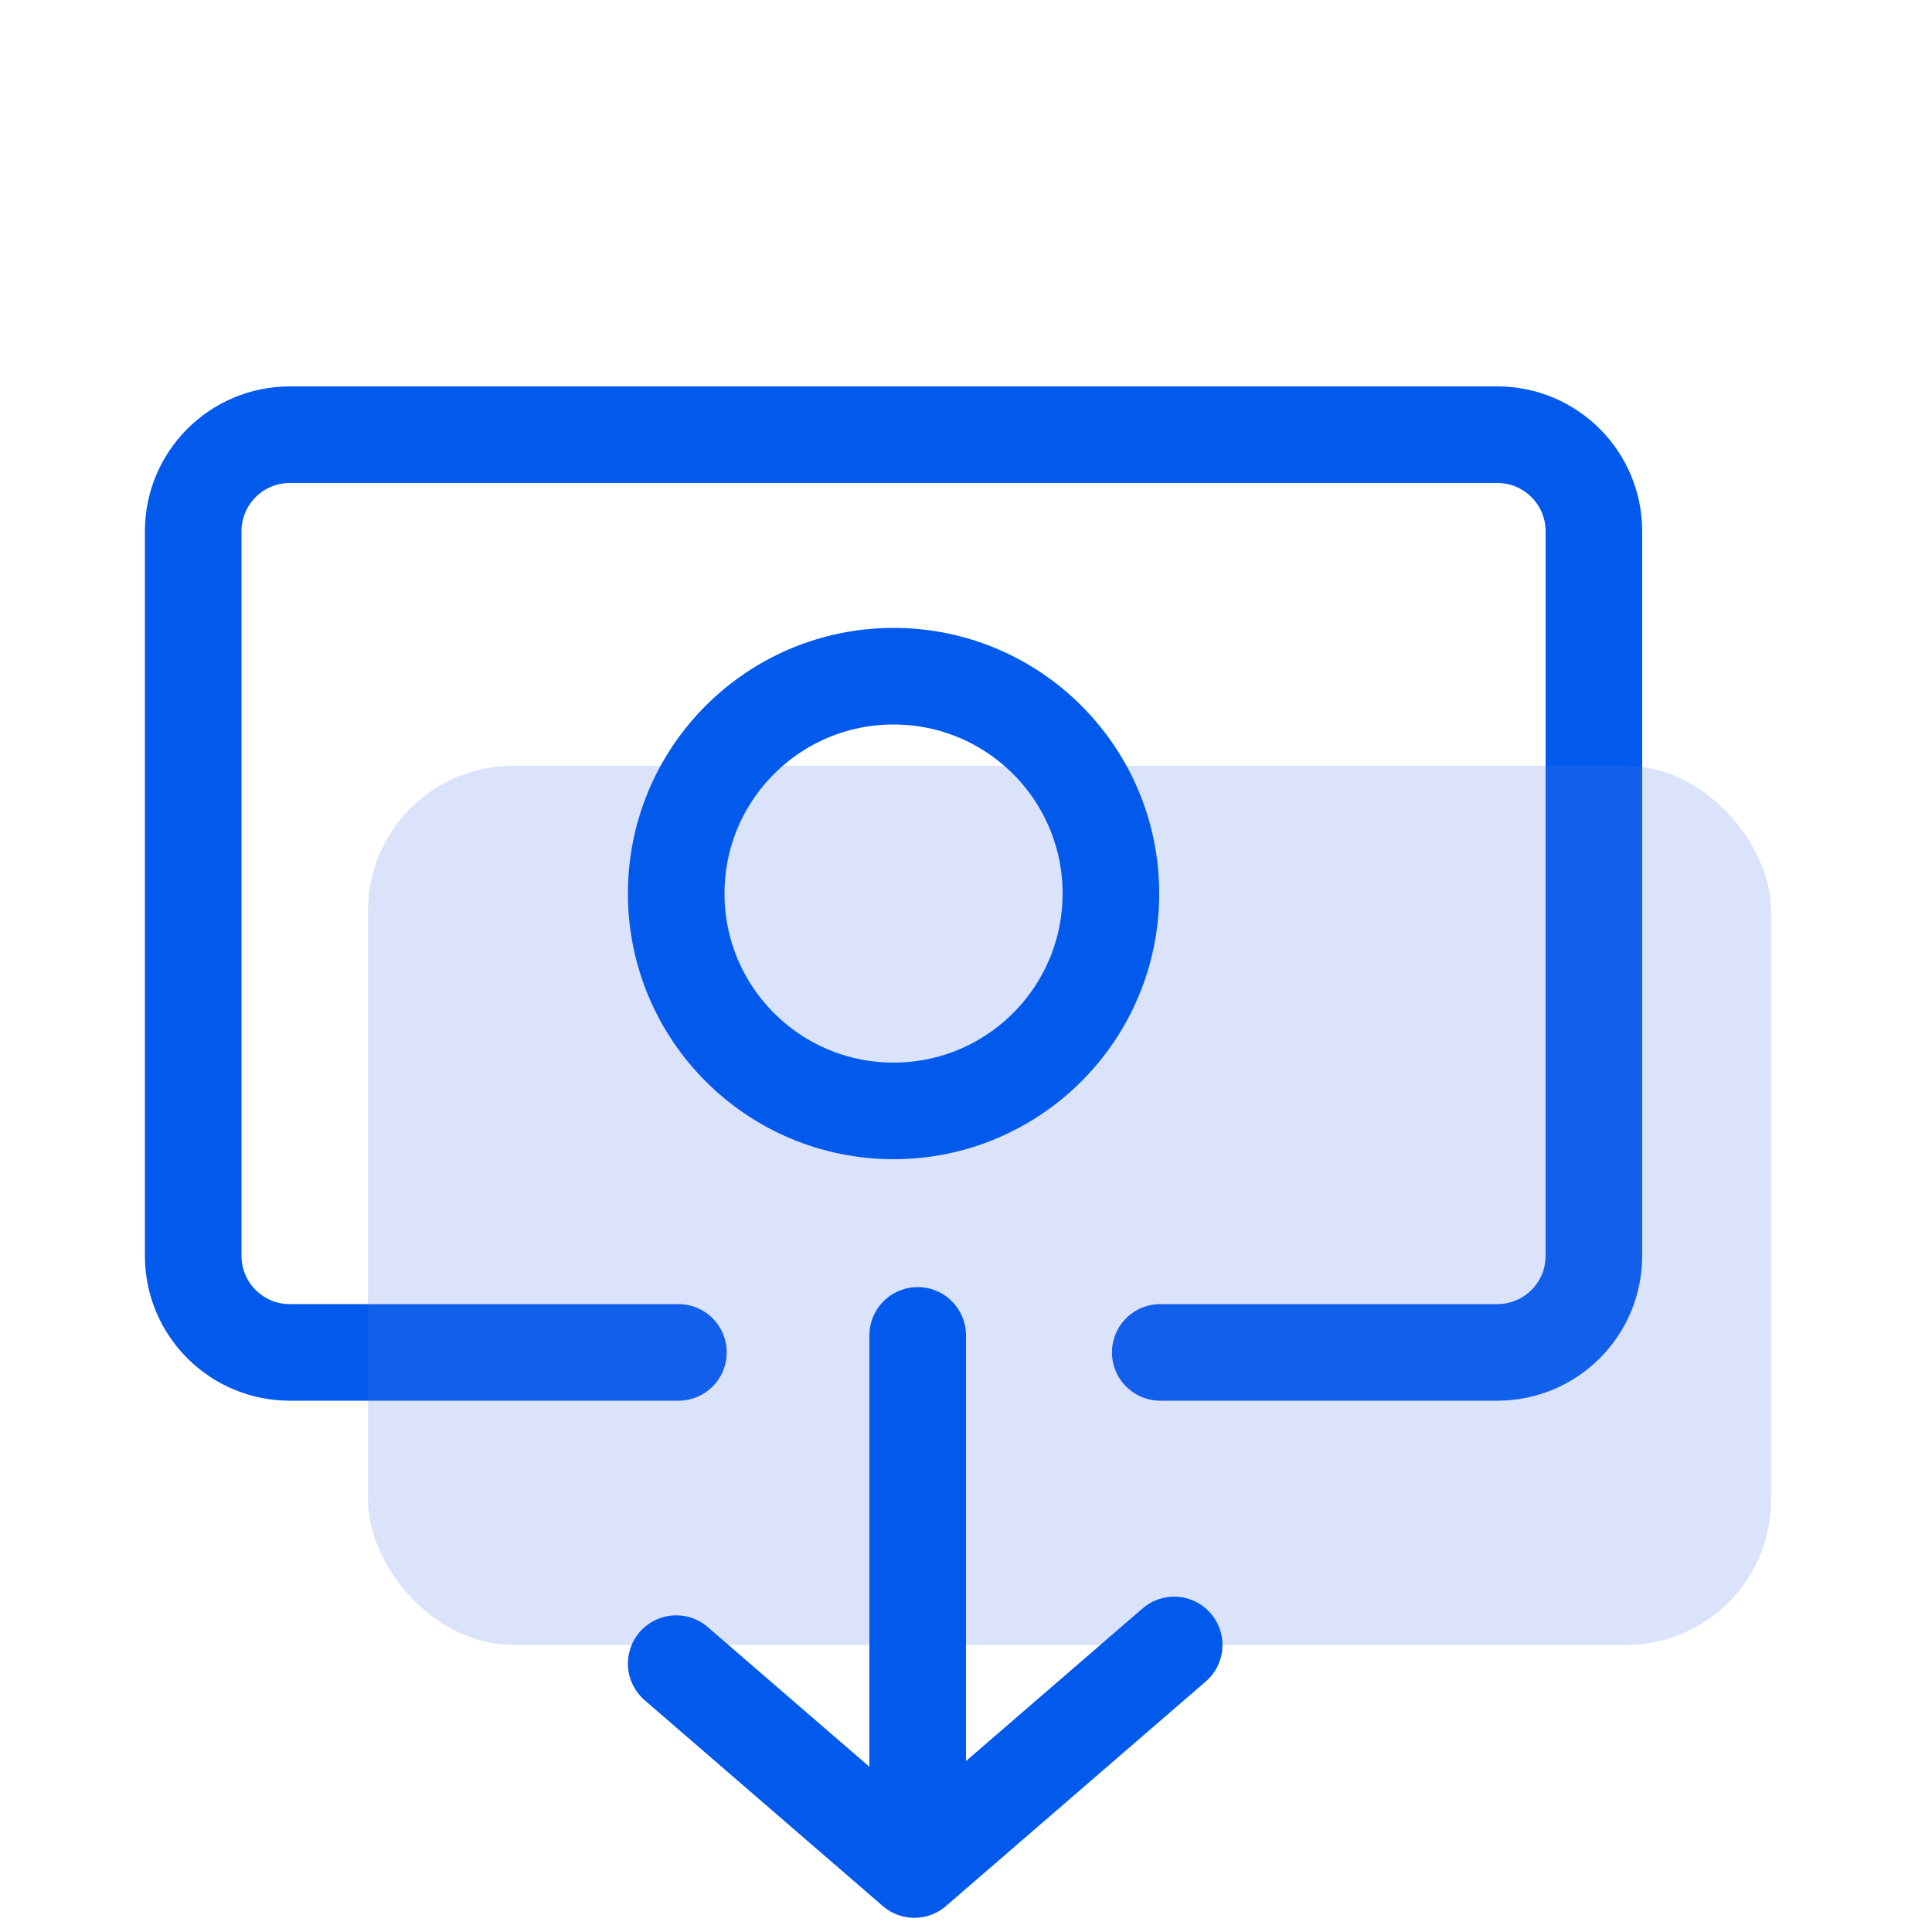
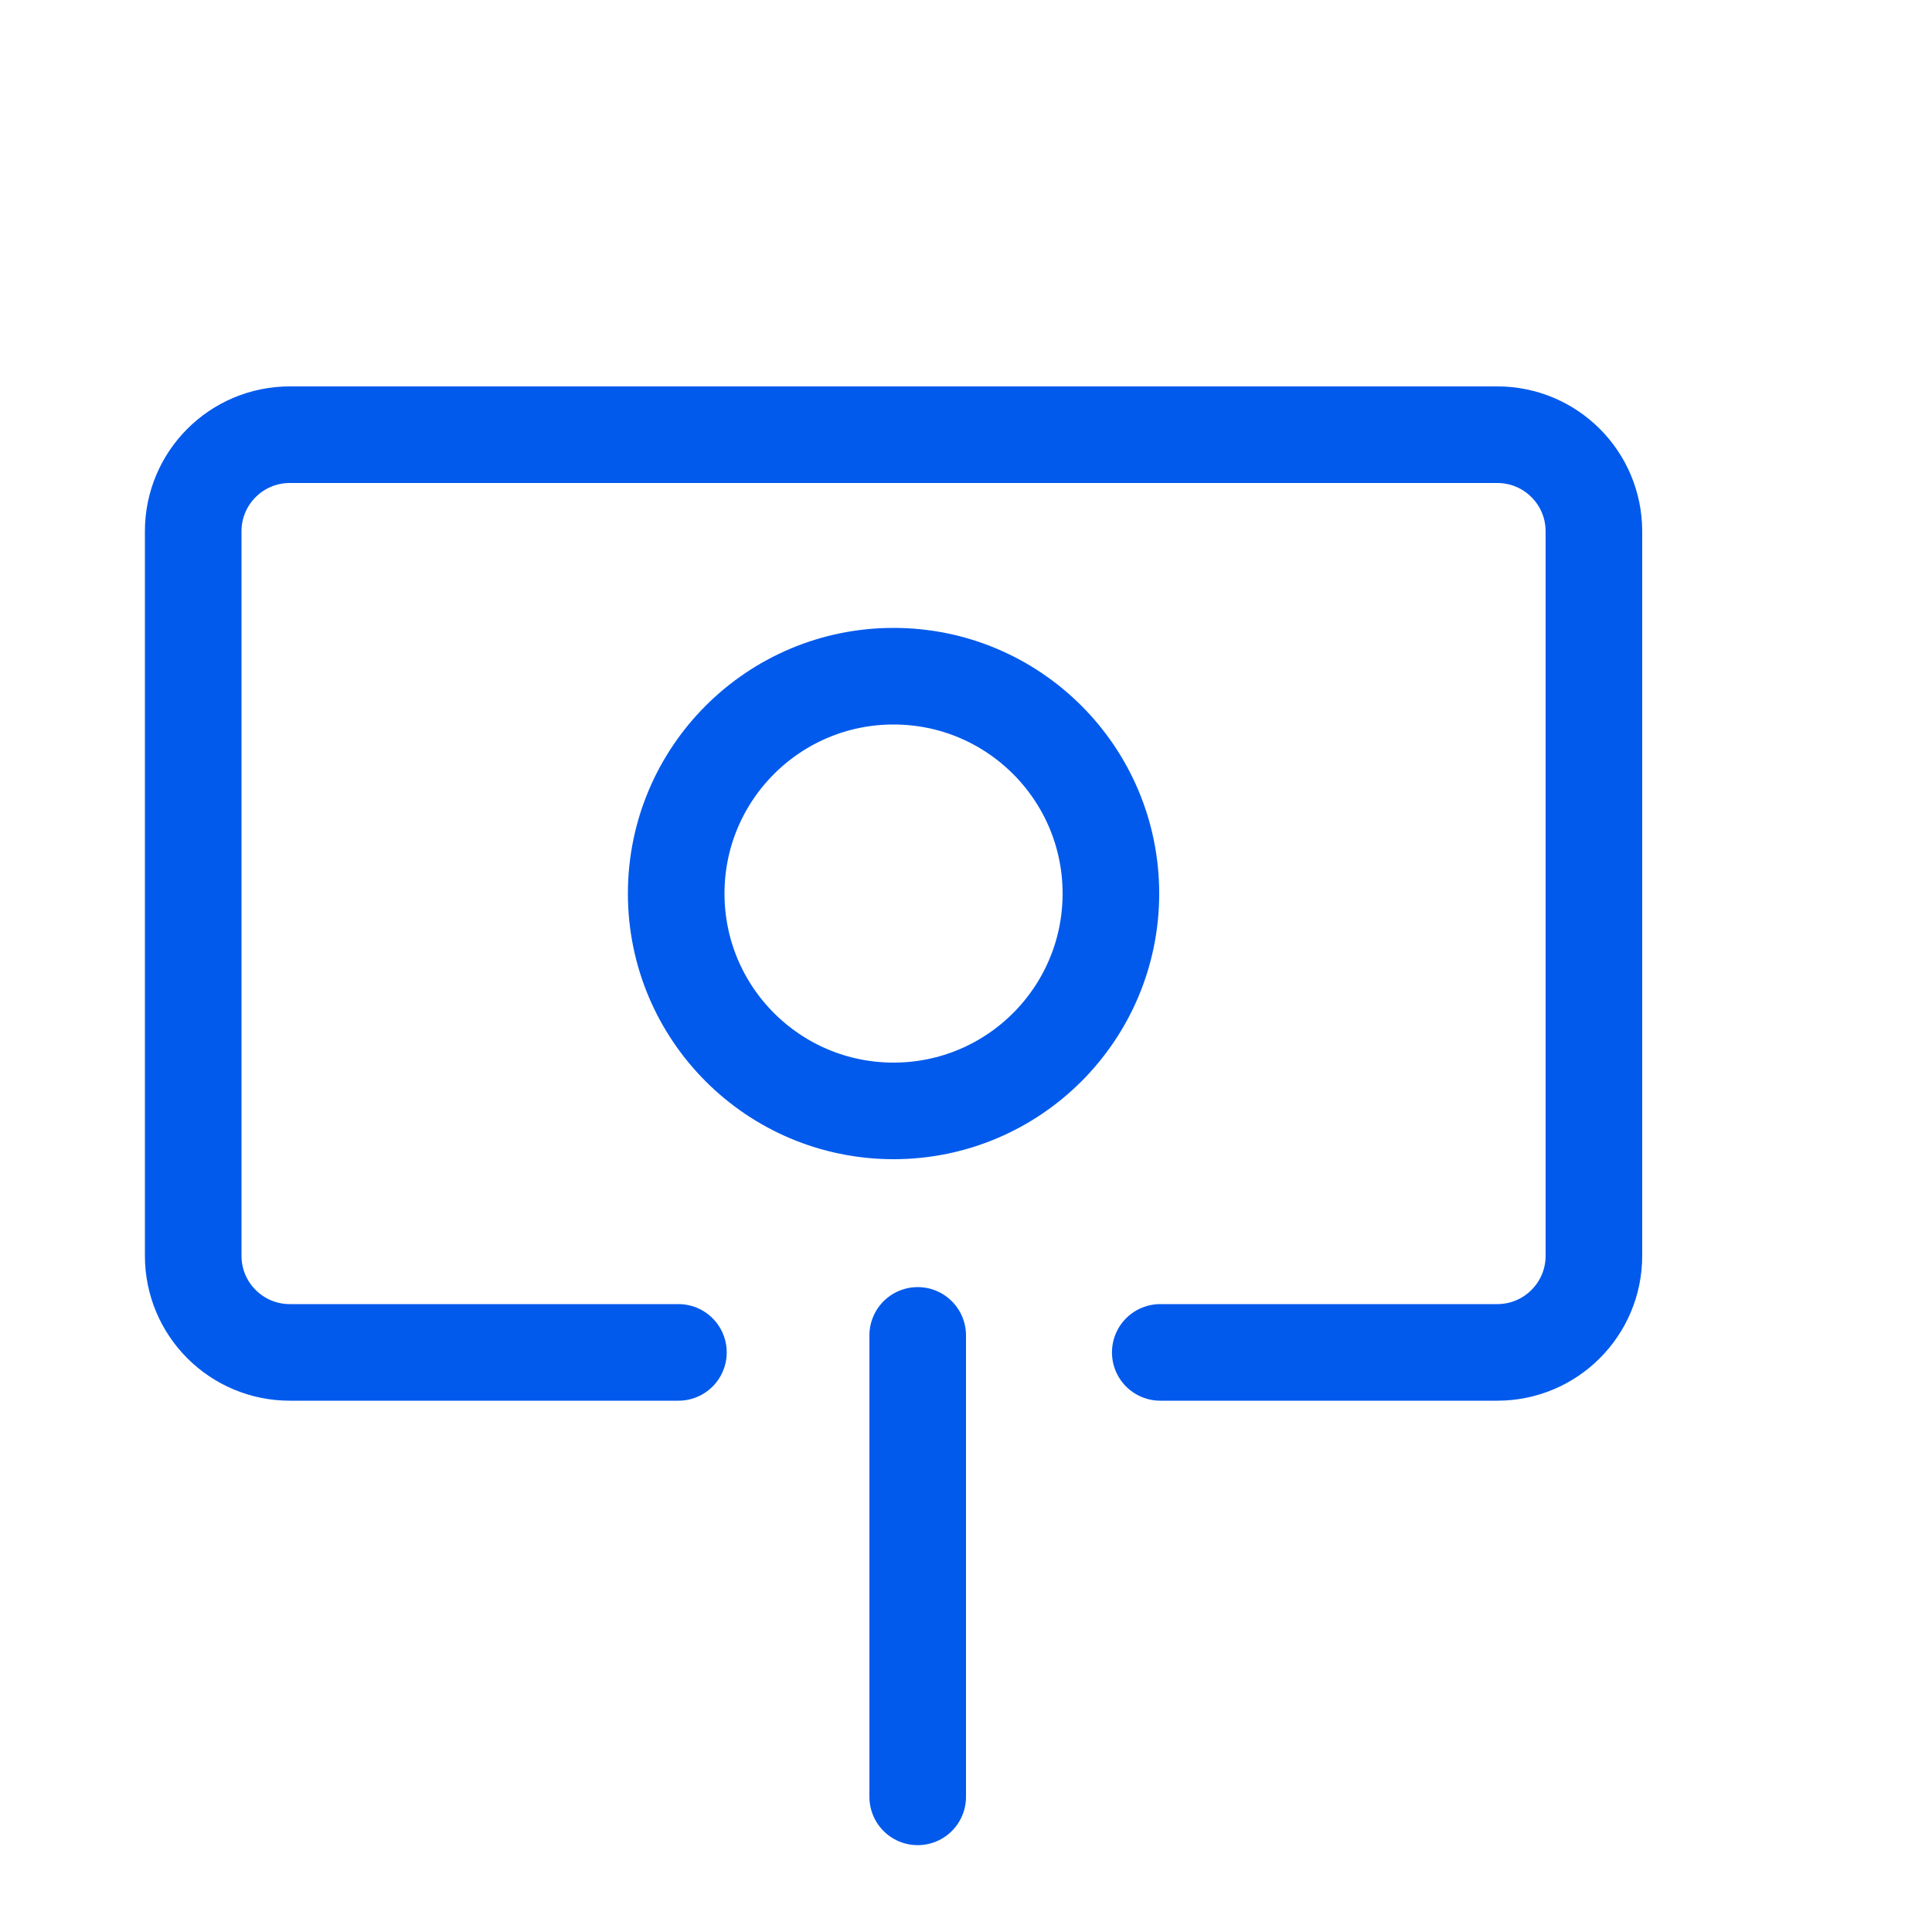
<svg xmlns="http://www.w3.org/2000/svg" width="40" height="40" fill="none" viewBox="0 0 40 40">
  <path stroke="#025AEC" stroke-linecap="round" stroke-linejoin="round" stroke-width="2" d="M24.022 28H31c1.105 0 2-.895 2-2V11c0-1.105-.895-2-2-2H6c-1.105 0-2 .895-2 2v15c0 1.105.895 2 2 2h8.046" />
-   <rect width="29.048" height="18.201" x="7.619" y="15.855" fill="#4C76E6" fill-opacity=".2" rx="3" />
  <circle cx="18.5" cy="18.5" r="4.5" stroke="#025AEC" stroke-linecap="round" stroke-linejoin="round" stroke-width="2" />
-   <path stroke="#025AEC" stroke-linecap="round" stroke-linejoin="round" stroke-width="2" d="M19 37.202v-9.554M14 34.444l4.931 4.262 5.379-4.649" />
+   <path stroke="#025AEC" stroke-linecap="round" stroke-linejoin="round" stroke-width="2" d="M19 37.202v-9.554M14 34.444" />
</svg>